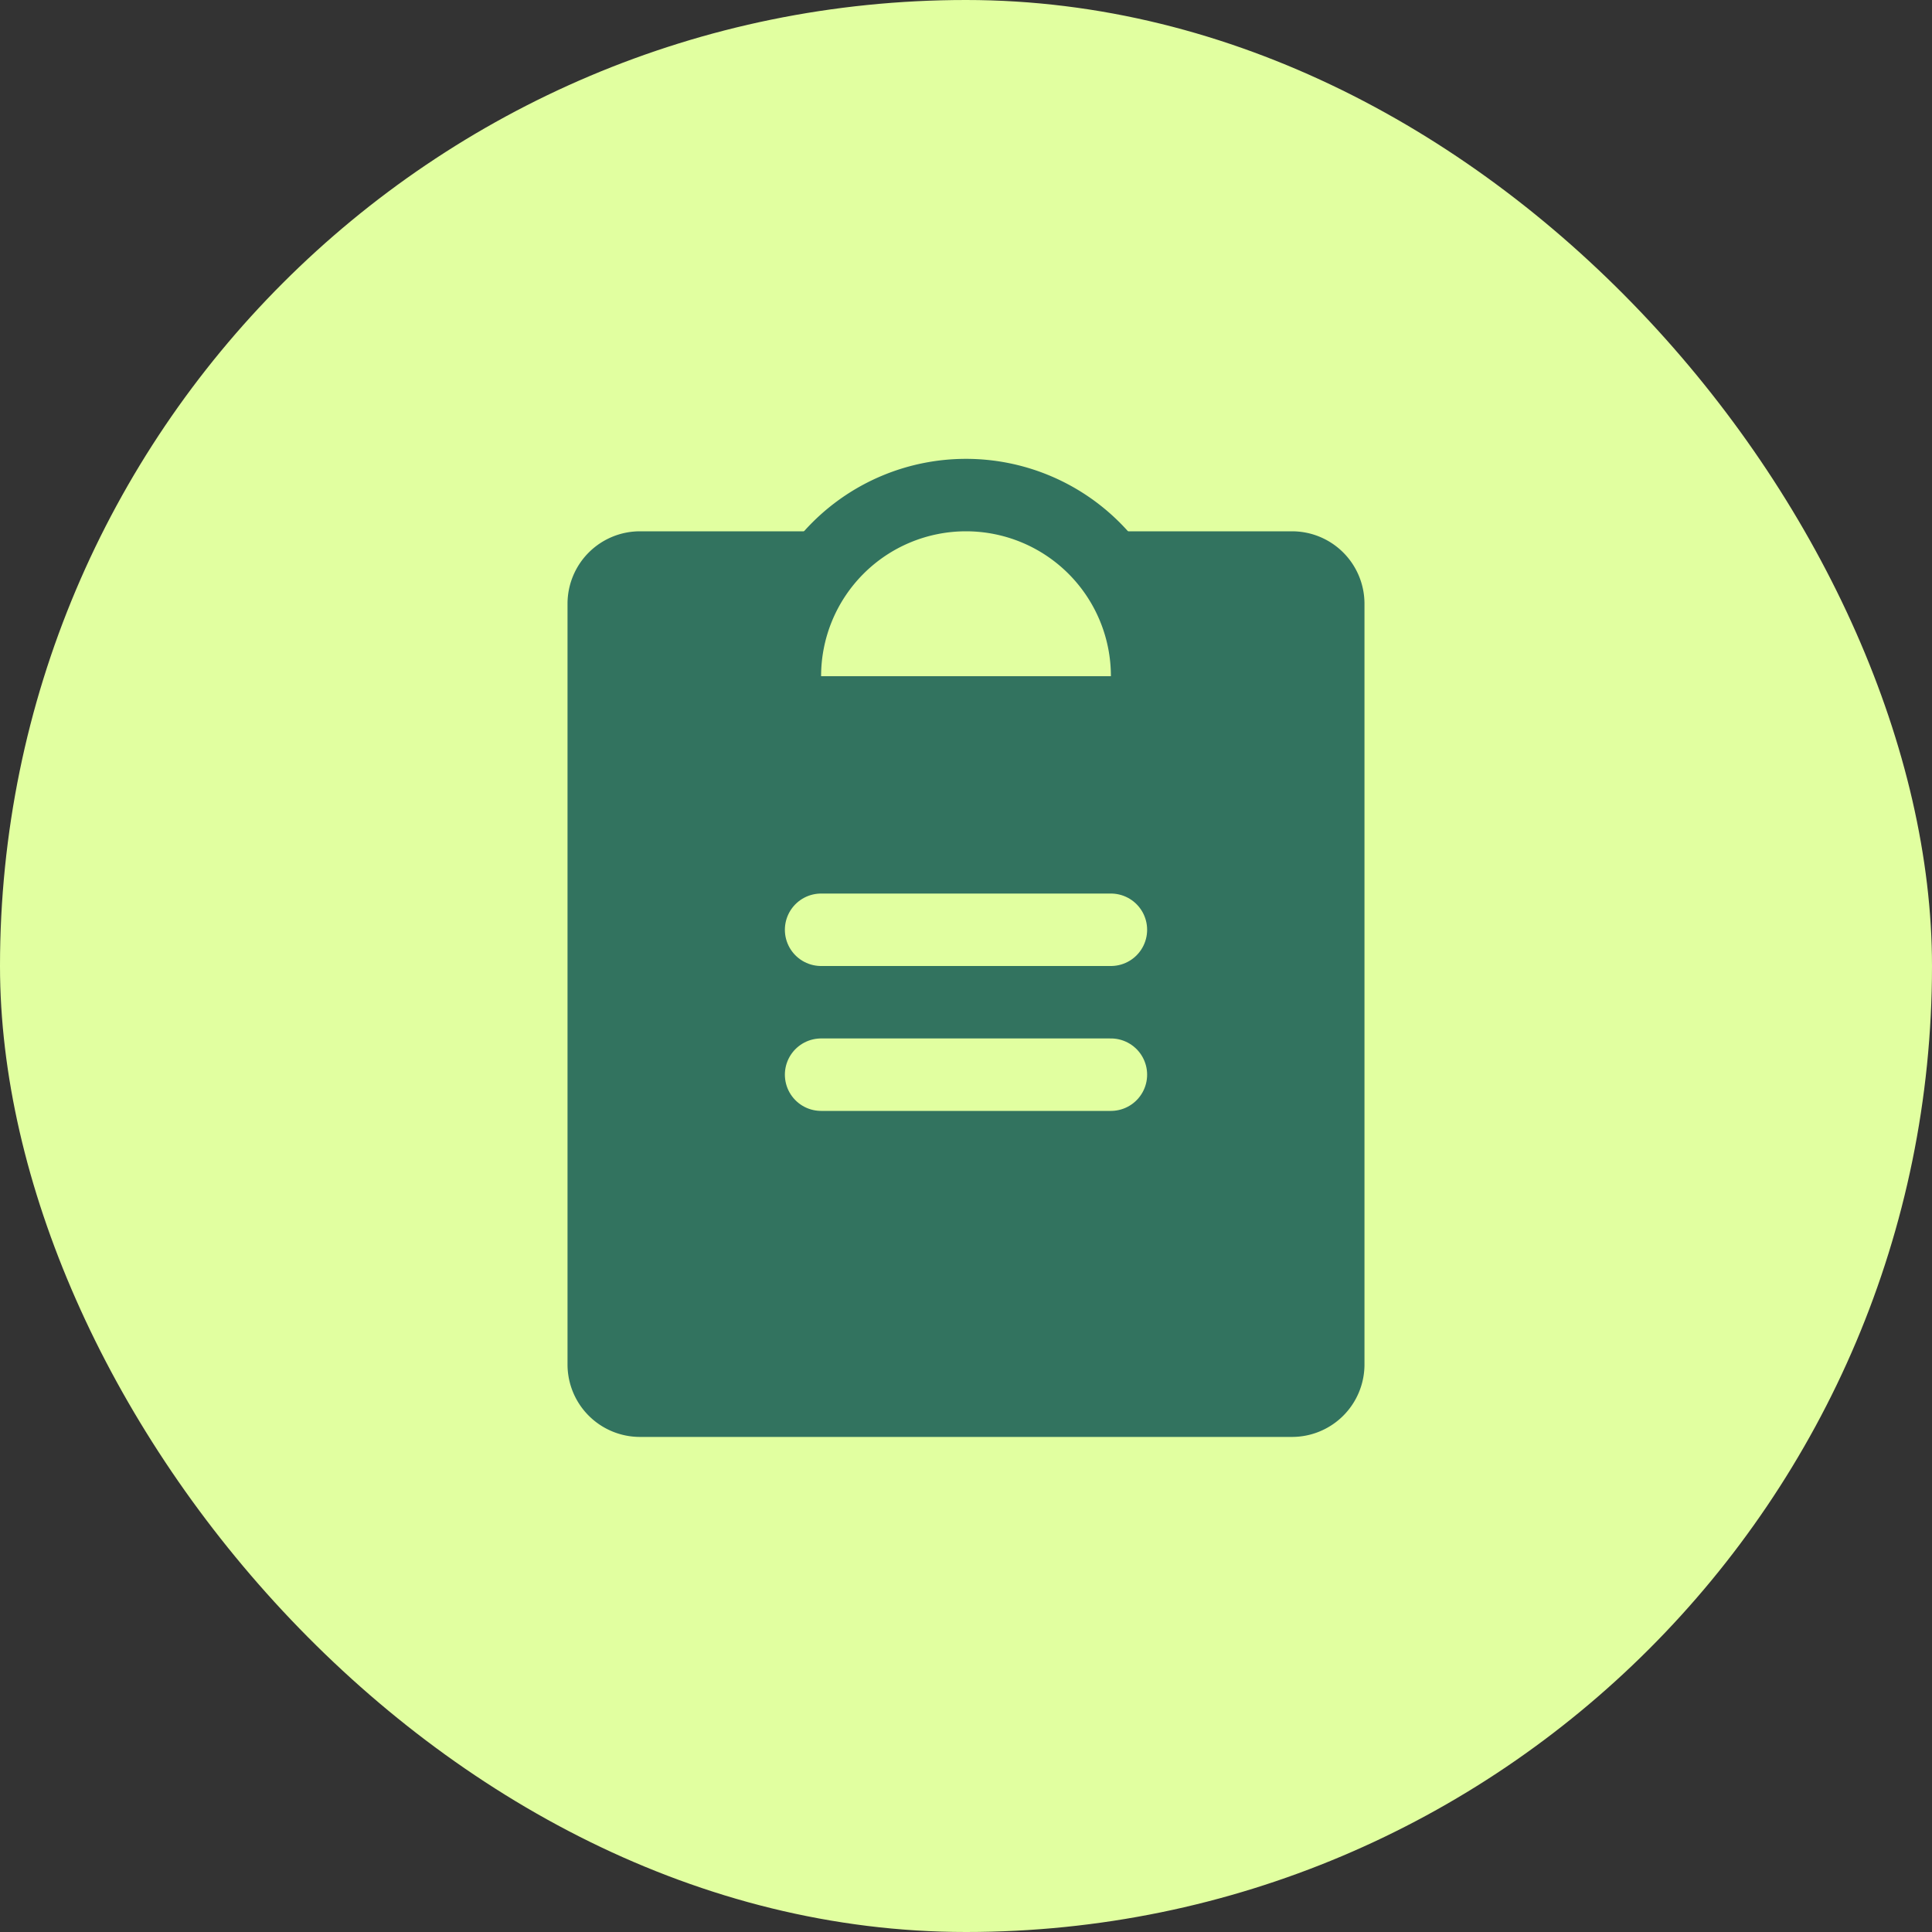
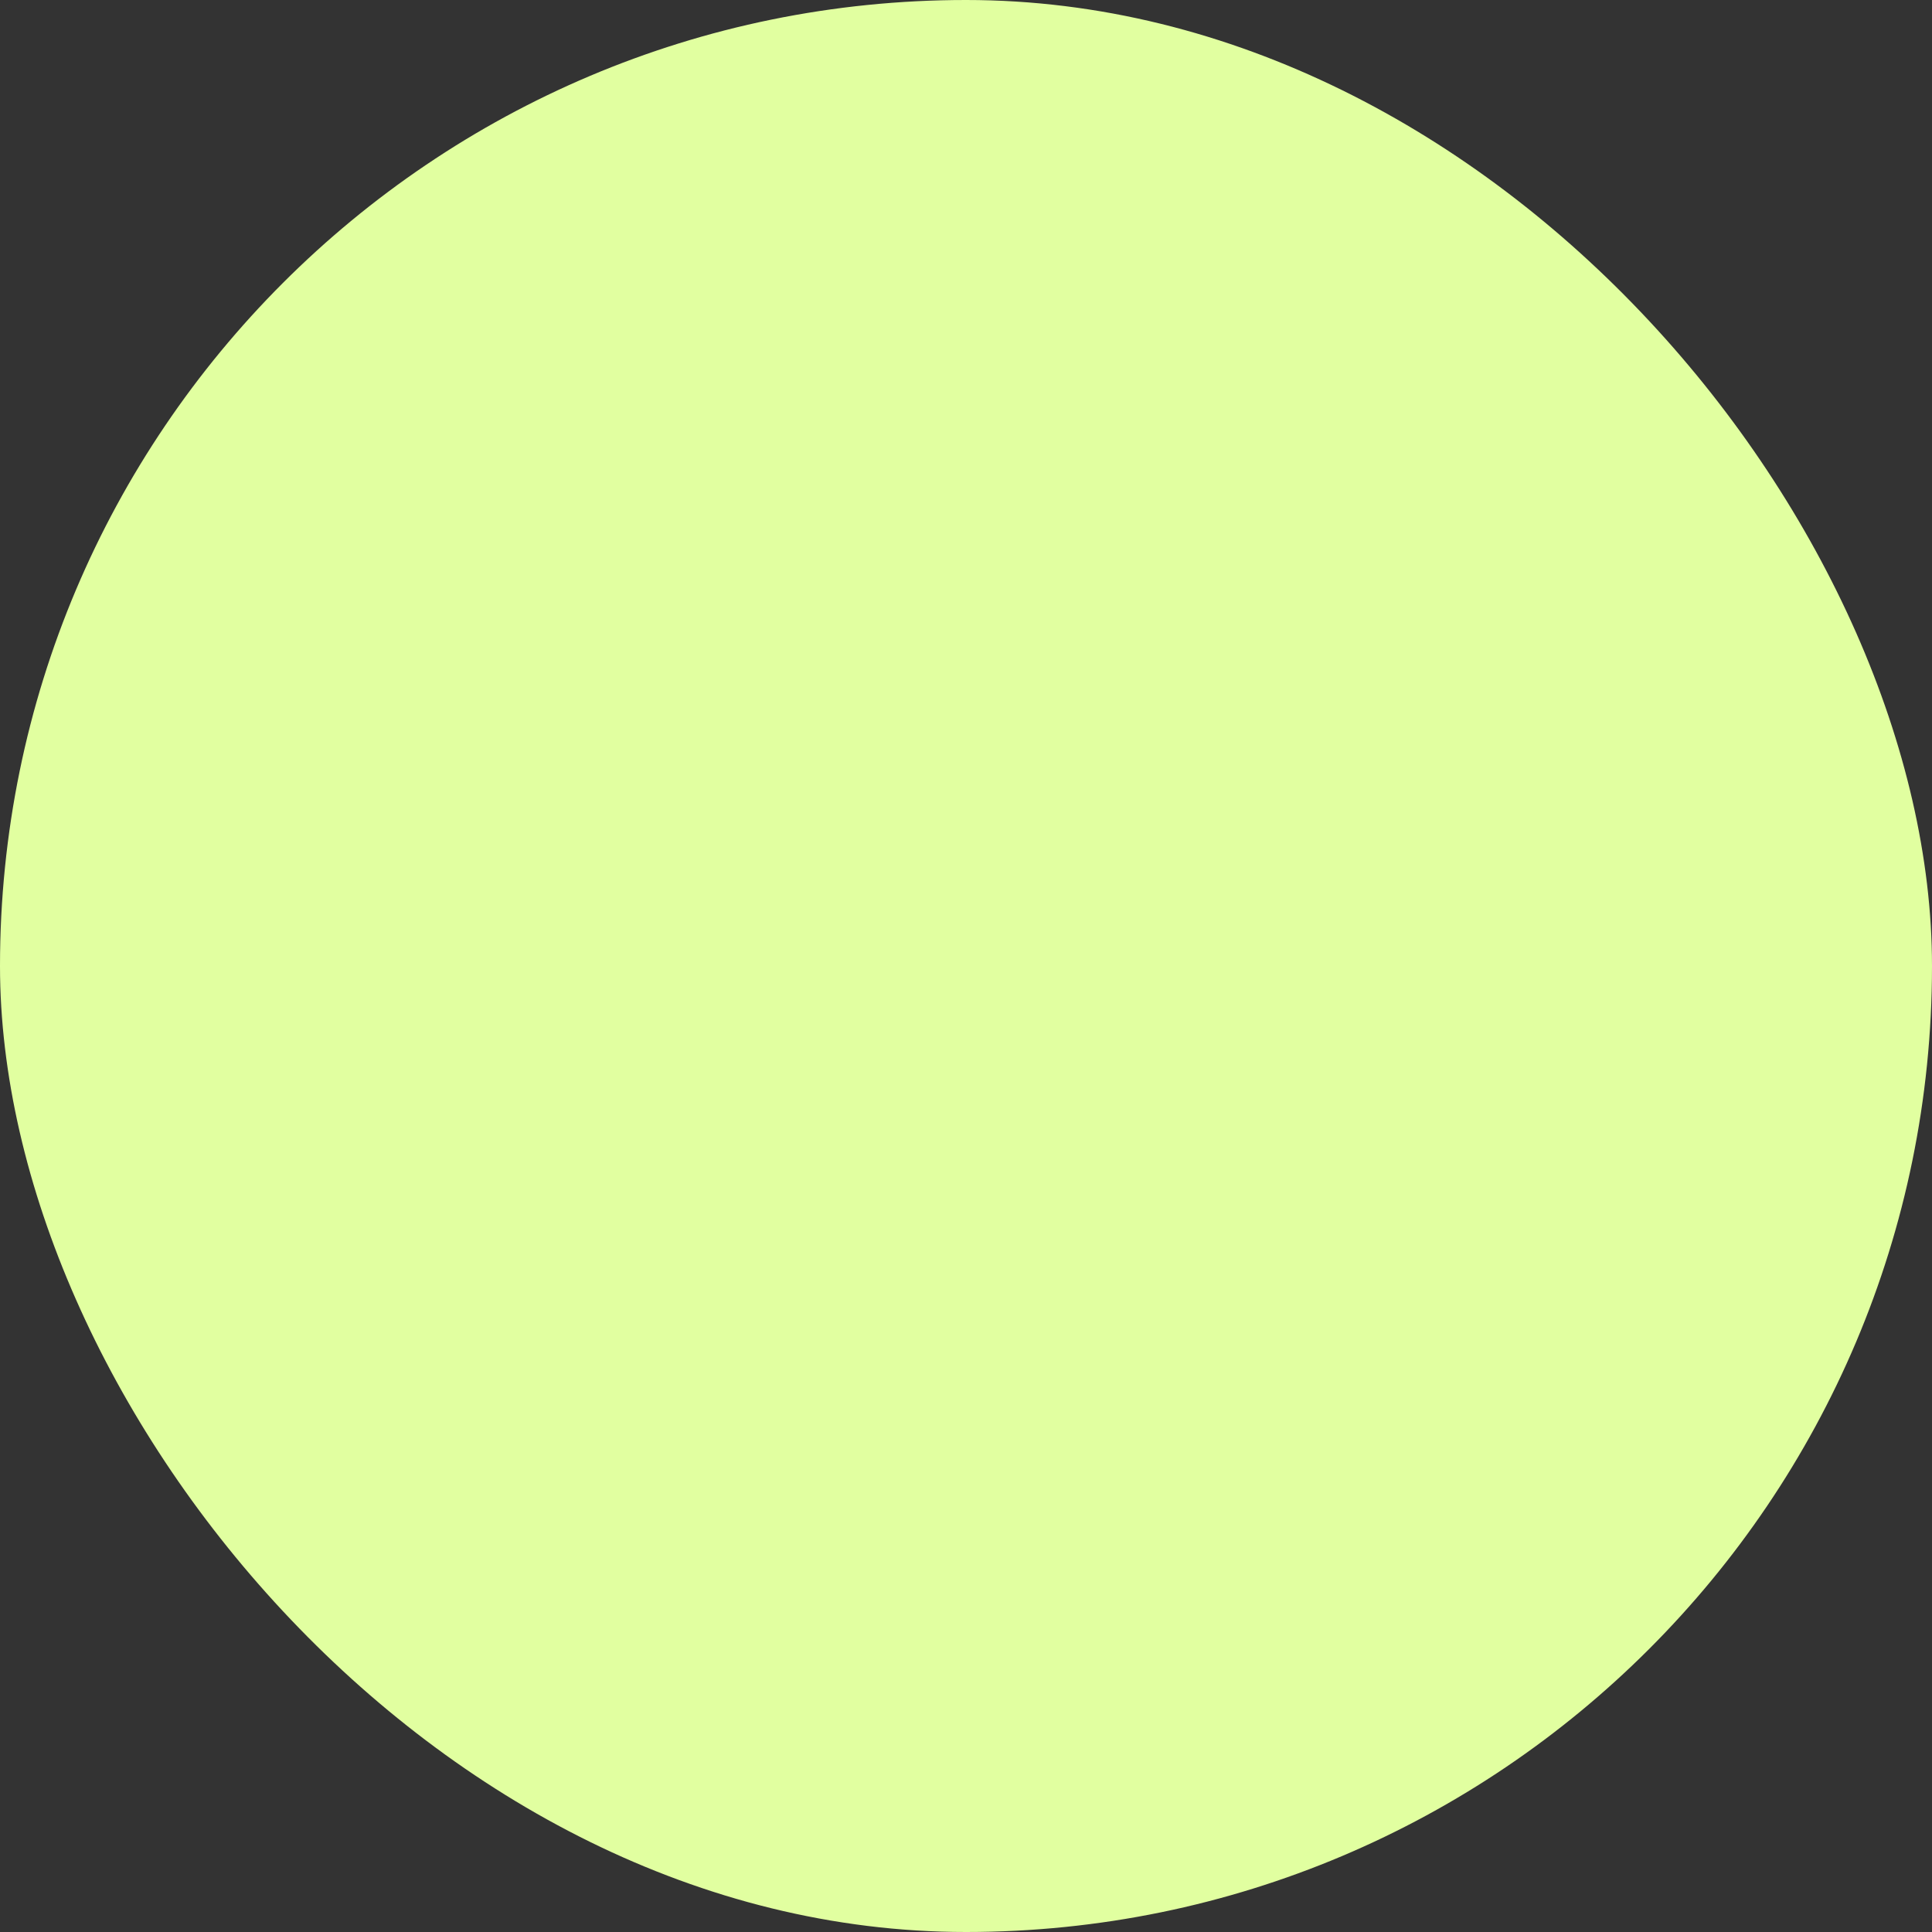
<svg xmlns="http://www.w3.org/2000/svg" width="40" height="40" fill="none">
  <rect width="100%" height="100%" fill="#333333" stroke="none" />
  <rect width="40" height="40" fill="#E1FFA0" rx="20" />
  <g clip-path="url(#a)">
    <path fill="#32735F" d="M23 11.75c.487.65.75 1.439.75 2.25v.75h-7.5V14c0-.811.263-1.6.75-2.25h-3.75a.75.75 0 0 0-.75.75v15.75a.75.75 0 0 0 .75.75h13.5a.75.75 0 0 0 .75-.75V12.5a.75.75 0 0 0-.75-.75H23z" />
    <path stroke="#E1FFA0" stroke-linecap="round" stroke-linejoin="round" stroke-width="1.5" d="M17 22.25h6m-6-3h6" />
-     <path stroke="#32735F" stroke-linecap="round" stroke-linejoin="round" stroke-width="1.5" d="M23 11.75h3.75a.75.75 0 0 1 .75.75v15.75a.75.75 0 0 1-.75.75h-13.5a.75.75 0 0 1-.75-.75V12.5a.75.75 0 0 1 .75-.75H17" />
    <path fill="#E1FFA0" stroke="#32735F" stroke-linecap="round" stroke-linejoin="round" stroke-width="1.5" d="M16.25 14.75V14a3.75 3.75 0 0 1 7.5 0v.75h-7.5z" />
  </g>
  <defs>
    <clipPath id="a">
-       <path fill="#fff" d="M8 8h24v24H8z" />
-     </clipPath>
+       </clipPath>
  </defs>
</svg>